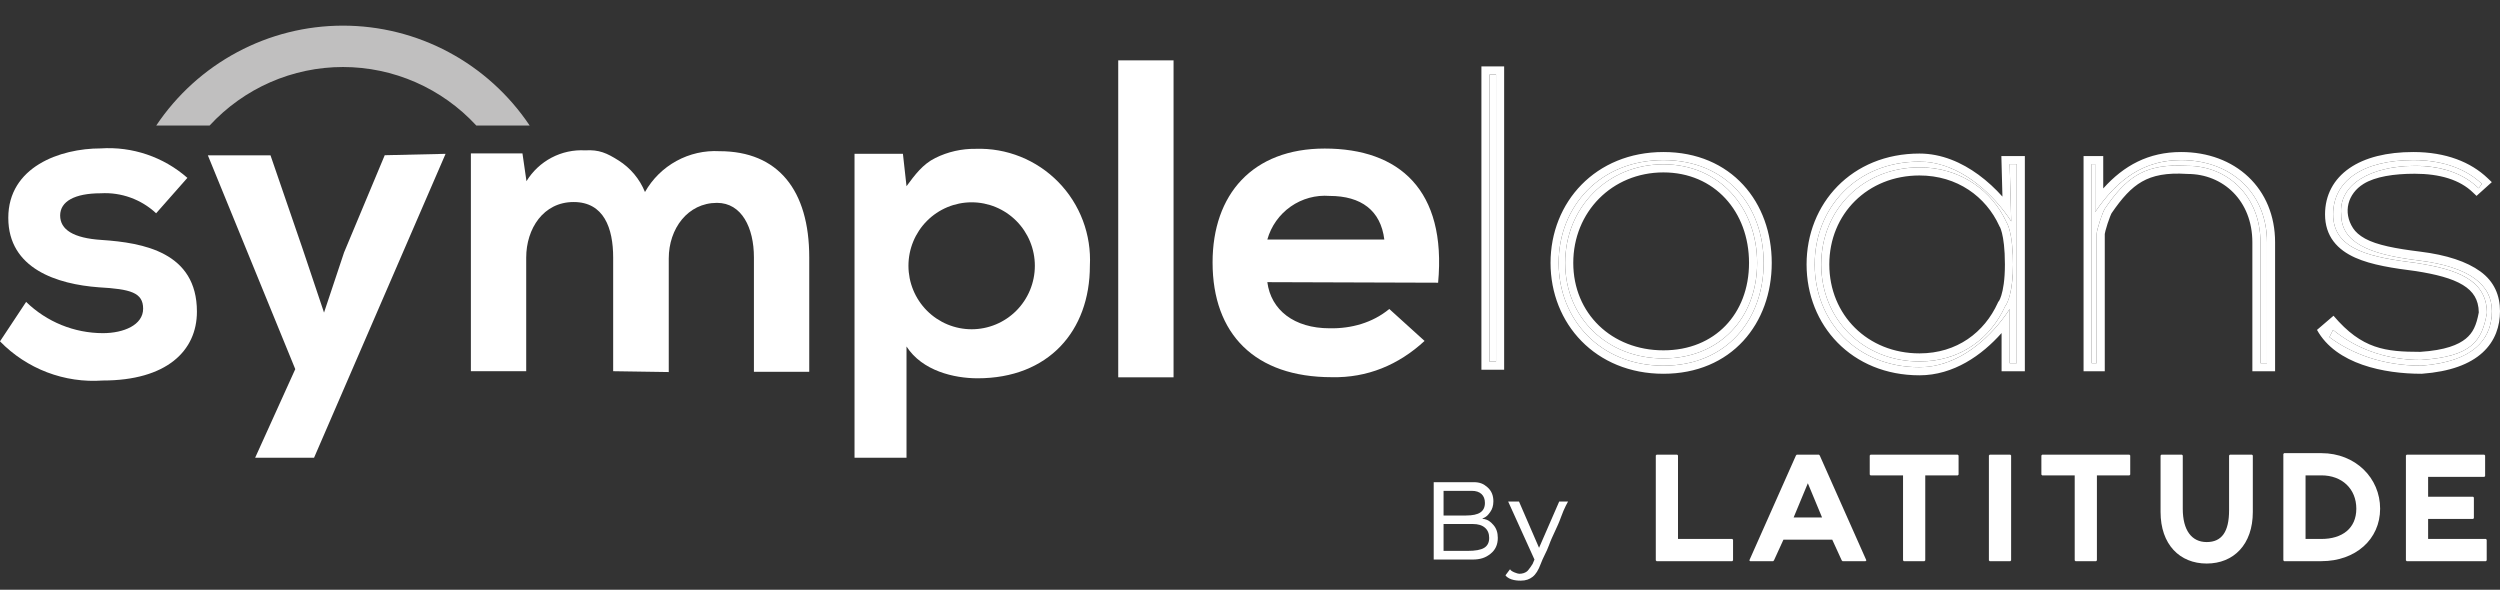
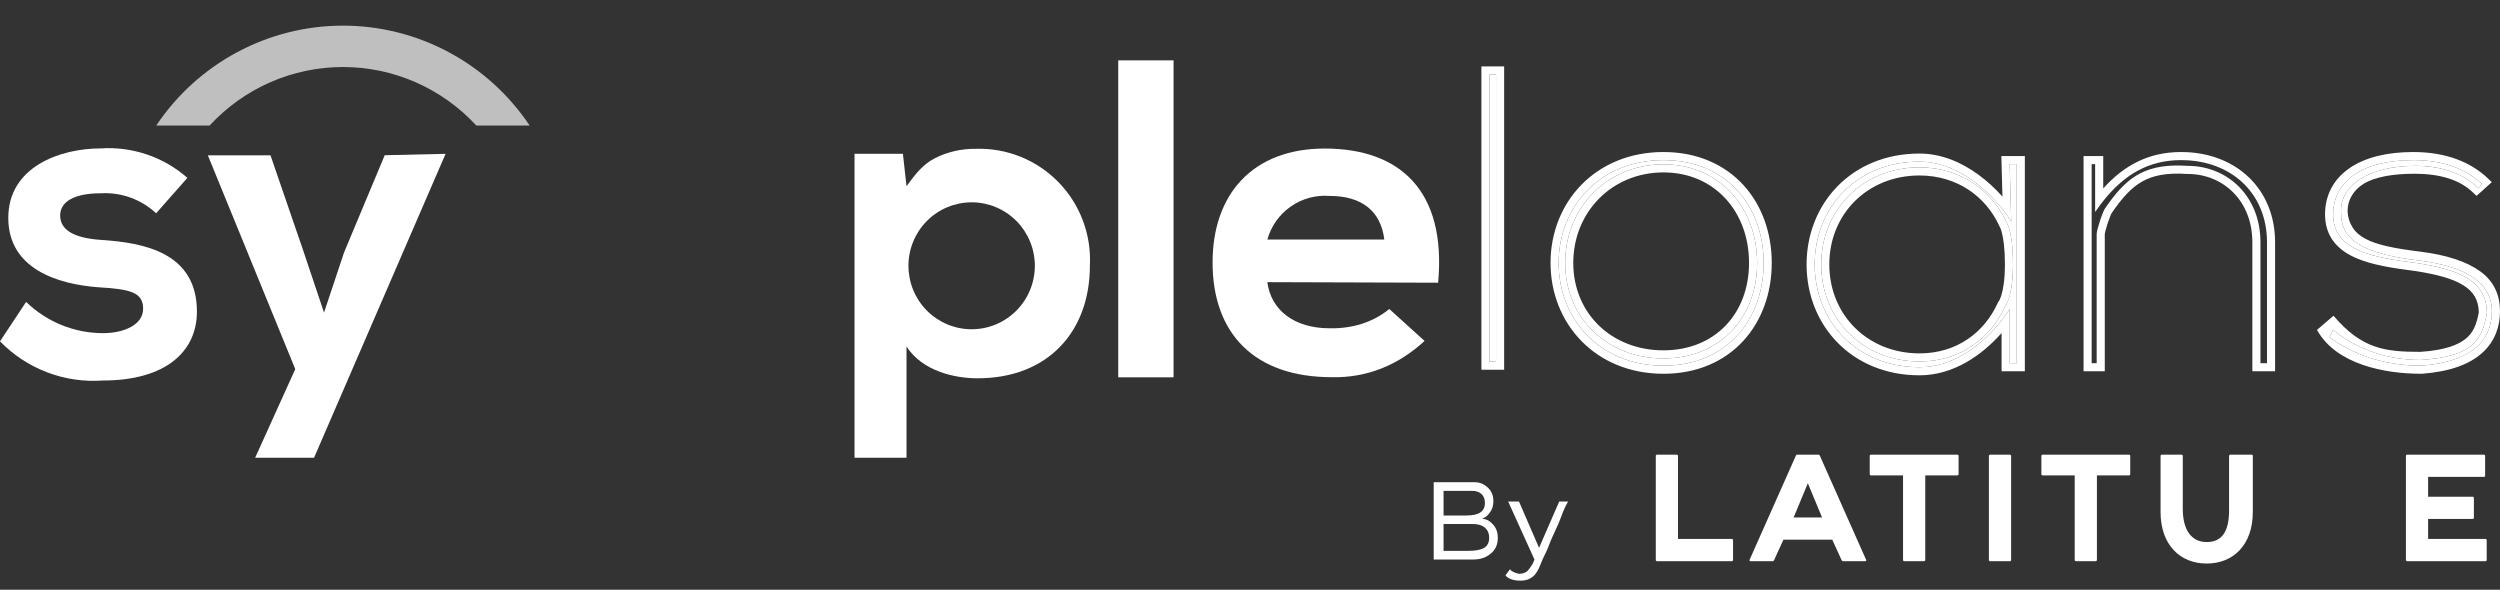
<svg xmlns="http://www.w3.org/2000/svg" width="195" height="46" viewBox="0 0 195 46" fill="none">
  <rect x="0" y="0" width="195" height="46" fill="#333333" stroke="none" />
  <path d="M12.178 16.636C11.601 16.097 10.921 15.681 10.179 15.413C9.438 15.145 8.65 15.03 7.863 15.076C5.814 15.076 4.692 15.715 4.692 16.809C4.692 17.904 5.706 18.575 7.928 18.716C11.164 18.933 15.36 19.669 15.36 24.306C15.36 27.383 12.977 29.68 8.015 29.68C6.538 29.786 5.056 29.568 3.672 29.04C2.288 28.512 1.035 27.688 0 26.625L2.038 23.548C3.644 25.109 5.79 25.983 8.025 25.986C9.654 25.986 11.164 25.347 11.164 24.079C11.164 22.811 10.172 22.551 7.712 22.41C4.476 22.172 0.647 20.97 0.647 16.993C0.647 13.017 4.681 11.576 7.852 11.576C10.321 11.412 12.753 12.238 14.616 13.873L12.178 16.636Z" fill="white" />
  <path d="M34.755 11.999L24.496 35.704H19.901L23.031 28.792L16.214 12.118H21.1L23.624 19.464L25.274 24.382L26.837 19.691L30.009 12.107L34.755 11.999Z" fill="white" />
-   <path d="M47.827 28.954V20.092C47.827 17.795 47.106 15.758 44.743 15.758C42.381 15.758 41.044 17.838 41.044 20.092V28.954H36.729V11.966H40.752L41.065 14.133C41.541 13.355 42.217 12.721 43.022 12.297C43.827 11.874 44.731 11.677 45.639 11.728C46.727 11.661 47.333 11.938 48.256 12.521C49.179 13.105 49.897 13.964 50.308 14.978C50.886 13.957 51.736 13.117 52.764 12.555C53.791 11.992 54.954 11.728 56.122 11.793C60.694 11.793 63.121 14.837 63.121 20.07V28.998H58.806V20.07C58.806 17.773 57.857 15.823 55.928 15.823C53.641 15.823 52.163 17.838 52.163 20.157V29.02L47.827 28.954Z" fill="white" />
  <path d="M66.653 35.704V11.999H70.428L70.708 14.523C71.359 13.643 71.971 12.811 72.95 12.325C73.929 11.839 75.009 11.594 76.101 11.609C77.297 11.568 78.488 11.778 79.599 12.224C80.71 12.67 81.716 13.344 82.554 14.202C83.392 15.059 84.043 16.083 84.466 17.207C84.889 18.331 85.074 19.531 85.011 20.731C85.011 25.823 81.775 29.507 76.252 29.507C74.418 29.507 71.938 28.933 70.708 27.026V35.704H66.653ZM80.718 20.731C80.718 19.418 80.198 18.159 79.274 17.23C78.349 16.302 77.096 15.78 75.788 15.78C74.481 15.78 73.227 16.302 72.302 17.23C71.378 18.159 70.859 19.418 70.859 20.731C70.859 22.044 71.378 23.304 72.302 24.232C73.227 25.161 74.481 25.682 75.788 25.682C77.096 25.682 78.349 25.161 79.274 24.232C80.198 23.304 80.718 22.044 80.718 20.731Z" fill="white" />
  <path d="M91.537 4.708V29.431H87.222V4.708H91.537Z" fill="white" />
  <path d="M98.852 22.008C99.133 24.175 100.934 25.607 103.716 25.607C105.409 25.636 107.056 25.179 108.365 24.101L111.116 26.593C109.081 28.469 106.641 29.482 103.879 29.421C97.892 29.421 94.581 26.062 94.581 20.471C94.581 15.163 97.697 11.587 103.328 11.587C109.142 11.587 112.842 14.825 112.173 22.051L98.852 22.008ZM107.977 18.684C107.697 16.419 106.176 15.282 103.706 15.282C102.63 15.198 101.559 15.492 100.674 16.112C99.789 16.732 99.145 17.641 98.852 18.684H107.977Z" fill="white" />
  <path d="M111.829 43.645V37.609H114.927C115.44 37.609 115.727 37.743 116.028 38.012C116.332 38.28 116.484 38.641 116.484 39.095C116.484 39.434 116.4 39.717 116.232 39.944C116.066 40.171 115.948 40.333 115.639 40.431V40.462C116.048 40.517 116.249 40.677 116.479 40.939C116.712 41.199 116.829 41.538 116.829 41.956C116.829 42.481 116.64 42.894 116.262 43.194C115.885 43.495 115.49 43.645 114.838 43.645H111.829ZM112.598 38.286V40.209H114.356C114.86 40.209 115.23 40.13 115.466 39.971C115.705 39.811 115.824 39.564 115.824 39.228C115.824 38.93 115.734 38.699 115.555 38.533C115.378 38.368 115.127 38.286 114.803 38.286H112.598ZM112.598 40.873V42.969H114.48C115.076 42.969 115.503 42.891 115.762 42.734C116.025 42.575 116.156 42.317 116.156 41.961C116.156 41.616 116.046 41.349 115.824 41.16C115.603 40.968 115.291 40.873 114.887 40.873H112.598Z" fill="white" />
  <path d="M122.309 39.117C122.294 39.161 122.029 39.572 121.752 40.351C121.478 41.129 121.088 41.776 120.82 42.531C120.64 43.036 120.355 43.486 120.174 43.99C119.997 44.471 119.787 44.805 119.542 44.994C119.297 45.183 119.018 45.291 118.617 45.291C118.458 45.291 117.724 45.291 117.426 44.874L117.784 44.398C117.843 44.576 118.374 44.755 118.498 44.755C118.764 44.755 118.955 44.679 119.094 44.576C119.235 44.476 119.542 43.99 119.542 43.99L119.689 43.645L117.636 39.117H118.481L120.046 42.73L121.619 39.117H122.309Z" fill="white" />
  <path d="M129.214 35.465L129.152 35.527V43.709L129.214 43.771H135.117L135.178 43.709V42.1L135.117 42.038H130.884V35.527L130.823 35.465H129.214Z" fill="white" />
  <path d="M140.146 35.465L140.084 35.527L136.448 43.709L136.509 43.771H138.308L138.37 43.709L139.108 42.095H142.916L143.654 43.709L143.716 43.771H145.515L145.577 43.709L141.94 35.527L141.879 35.465H140.146ZM141.012 37.693L142.121 40.363H139.903L141.012 37.693Z" fill="white" />
  <path d="M145.9 35.465L145.839 35.527V37.017L145.9 37.079H148.437V43.709L148.499 43.771H150.108L150.17 43.709V37.079H152.707L152.769 37.017V35.527L152.707 35.465H145.9Z" fill="white" />
  <path d="M155.196 35.465L155.134 35.527V43.709L155.196 43.771H156.805L156.867 43.709V35.527L156.805 35.465H155.196Z" fill="white" />
  <path d="M159.29 35.465L159.228 35.527V37.017L159.29 37.079H161.827V43.709L161.889 43.771H163.497L163.559 43.709V37.079H166.096L166.158 37.017V35.527L166.096 35.465H159.29Z" fill="white" />
  <path d="M168.586 35.465L168.524 35.527V39.934C168.524 42.471 170.018 43.956 172.122 43.956C174.226 43.956 175.72 42.471 175.72 39.934V35.527L175.658 35.465H173.93L173.868 35.527V39.806C173.868 41.477 173.297 42.281 172.122 42.281C170.946 42.281 170.256 41.358 170.256 39.687V35.527L170.194 35.465H168.586Z" fill="white" />
-   <path d="M178.163 35.346L178.101 35.408V43.709L178.163 43.771H181.071C183.732 43.771 185.65 42.066 185.65 39.678C185.65 37.289 183.732 35.346 181.071 35.346H178.163ZM179.833 37.079H181.071C182.68 37.079 183.793 38.131 183.793 39.678C183.793 41.224 182.68 42.038 181.071 42.038H179.833V37.079Z" fill="white" />
  <path d="M187.723 35.465L187.661 35.527V43.709L187.723 43.771H193.901L193.963 43.709V42.1L193.901 42.038H189.393V40.477H192.902L192.963 40.416V38.807L192.902 38.745H189.393V37.198H193.777L193.839 37.136V35.527L193.777 35.465H187.723Z" fill="white" />
  <path d="M116.181 28.209H116.691V5.811H116.181V28.209Z" fill="white" />
  <path d="M129.748 28.523C134.684 28.523 137.565 24.908 137.565 20.506C137.565 16.105 134.684 12.489 129.748 12.489C124.812 12.489 121.574 16.105 121.574 20.506C121.574 24.908 124.812 28.523 129.748 28.523ZM129.748 27.957C125.378 27.957 122.084 24.813 122.084 20.506C122.084 16.199 125.378 12.817 129.748 12.817C134.118 12.817 137.055 16.199 137.055 20.506C137.055 24.813 134.118 27.957 129.748 27.957Z" fill="white" />
  <path d="M156.755 12.804L156.874 17.264C155.49 15.126 152.831 12.608 149.719 12.608C144.783 12.608 141.545 16.224 141.545 20.625C141.545 25.027 144.783 28.642 149.719 28.642C152.831 28.642 155.371 26.243 156.755 24.105V28.328H157.306V12.804H156.755ZM156.397 23.895C155.266 26.378 152.926 28.195 149.719 28.195C145.349 28.195 142.055 24.932 142.055 20.625C142.055 16.318 145.349 13.055 149.719 13.055C152.926 13.055 155.385 14.872 156.516 17.356C156.516 17.356 157.014 18.04 157.014 20.625C157.014 23.21 156.397 23.895 156.397 23.895Z" fill="white" />
-   <path d="M170.124 12.489C167.232 12.489 165.181 13.96 163.421 16.538V12.804H163.149V28.328H163.54V18.256C163.54 17.922 163.991 16.573 164.17 16.291C165.838 13.85 167.267 12.718 170.632 12.936C173.758 12.936 176.316 15.312 176.316 18.896V28.328H176.825V18.896C176.825 15.061 174.022 12.489 170.124 12.489Z" fill="white" />
  <path d="M188.863 28.523C193.11 28.209 194.368 26.297 194.368 24.272C194.368 22.247 192.698 20.814 188.611 20.311C184.776 19.839 182.613 18.923 182.613 16.722C182.392 14.343 184.996 12.936 188.391 12.936C190.472 12.936 192.164 13.544 193.333 14.684L193.587 14.343C192.422 13.239 190.665 12.489 188.24 12.489C184.248 12.489 181.984 14.144 181.984 16.722C181.984 19.552 185.059 20.079 188.517 20.52C191.681 21.015 193.978 21.845 193.978 24.423C193.587 26.593 192.813 27.821 188.8 28.076C185.97 28.076 183.675 27.115 181.978 25.732L181.695 26.297C183.424 27.587 185.844 28.523 188.863 28.523Z" fill="white" />
  <path fill-rule="evenodd" clip-rule="evenodd" d="M164.052 16.533C164.052 16.534 164.051 16.536 164.05 16.538C164.009 16.636 163.964 16.752 163.918 16.878C163.905 16.914 163.891 16.951 163.878 16.989C163.845 17.082 163.812 17.179 163.781 17.276C163.649 17.683 163.54 18.092 163.54 18.256V28.328H163.149V12.804H163.421V16.538C163.538 16.367 163.656 16.201 163.775 16.04C163.777 16.037 163.779 16.035 163.781 16.032L163.784 16.028C163.873 15.909 163.962 15.792 164.052 15.678C165.673 13.636 167.57 12.489 170.124 12.489C170.295 12.489 170.465 12.494 170.632 12.504C170.641 12.505 170.65 12.505 170.66 12.506C174.277 12.731 176.825 15.239 176.825 18.896V28.328H176.316V18.896C176.316 15.312 173.758 12.936 170.632 12.936C170.457 12.925 170.288 12.917 170.124 12.913C167.118 12.839 165.751 13.976 164.17 16.291C164.138 16.341 164.098 16.426 164.052 16.533ZM164.701 16.634C164.697 16.641 164.686 16.663 164.666 16.705C164.643 16.757 164.615 16.823 164.584 16.902C164.522 17.059 164.453 17.252 164.388 17.45C164.324 17.648 164.266 17.843 164.225 18.003C164.187 18.154 164.175 18.232 164.172 18.252C164.172 18.256 164.172 18.256 164.172 18.256V28.959H162.518V12.172H164.052V14.699C165.661 12.906 167.59 11.858 170.124 11.858C172.213 11.858 174.05 12.548 175.37 13.795C176.694 15.045 177.457 16.817 177.457 18.896V28.959H175.684V18.896C175.684 15.654 173.402 13.568 170.632 13.568H170.611L170.591 13.566C168.985 13.462 167.922 13.685 167.077 14.165C166.222 14.652 165.516 15.443 164.701 16.634ZM115.55 28.84V5.179H117.323V28.84H115.55ZM156.106 12.172H157.938V28.959H156.123V25.977C154.594 27.706 152.374 29.274 149.719 29.274C144.423 29.274 140.913 25.364 140.913 20.625C140.913 15.886 144.423 11.977 149.719 11.977C151.448 11.977 153.019 12.676 154.317 13.625C155.015 14.135 155.645 14.725 156.19 15.335L156.106 12.172ZM156.755 12.804H157.306V28.328H156.755V24.105C156.74 24.129 156.724 24.152 156.709 24.175C156.698 24.193 156.686 24.21 156.675 24.227C156.507 24.48 156.322 24.736 156.123 24.991C154.665 26.855 152.405 28.642 149.719 28.642C144.783 28.642 141.545 25.027 141.545 20.625C141.545 16.224 144.783 12.608 149.719 12.608C152.394 12.608 154.734 14.469 156.218 16.349C156.381 16.555 156.533 16.762 156.675 16.967C156.717 17.028 156.759 17.089 156.799 17.15C156.812 17.17 156.825 17.189 156.838 17.209C156.85 17.227 156.862 17.246 156.874 17.264L156.755 12.804ZM156.479 17.275C156.492 17.302 156.504 17.329 156.516 17.356C156.516 17.356 156.539 17.386 156.574 17.458C156.601 17.515 156.636 17.598 156.675 17.711C156.729 17.869 156.789 18.087 156.843 18.38C156.937 18.883 157.014 19.606 157.014 20.625C157.014 21.642 156.919 22.365 156.803 22.868C156.762 23.047 156.718 23.198 156.675 23.325C156.556 23.674 156.443 23.836 156.408 23.881C156.401 23.89 156.397 23.895 156.397 23.895C156.365 23.966 156.332 24.036 156.298 24.105C156.242 24.219 156.184 24.331 156.123 24.441C154.911 26.64 152.686 28.195 149.719 28.195C145.349 28.195 142.055 24.932 142.055 20.625C142.055 16.318 145.349 13.055 149.719 13.055C152.677 13.055 154.999 14.601 156.229 16.79C156.318 16.948 156.402 17.11 156.479 17.275ZM155.913 23.489L155.863 23.544L155.823 23.633C154.783 25.914 152.654 27.564 149.719 27.564C145.691 27.564 142.686 24.577 142.686 20.625C142.686 16.674 145.691 13.687 149.719 13.687C152.666 13.687 154.907 15.348 155.942 17.617L155.968 17.676L155.993 17.709C155.997 17.718 156.006 17.735 156.018 17.76C156.048 17.828 156.099 17.96 156.153 18.175C156.262 18.608 156.383 19.372 156.383 20.625C156.383 21.869 156.234 22.621 156.103 23.041C156.038 23.251 155.977 23.378 155.941 23.442C155.928 23.466 155.918 23.481 155.913 23.489ZM188.886 29.154H188.863C185.988 29.154 182.212 28.423 180.725 25.732L182.014 24.628C184.238 27.248 186.081 27.44 188.78 27.445C190.737 27.318 191.752 26.893 192.336 26.414C192.889 25.961 193.158 25.383 193.346 24.368C193.338 23.848 193.219 23.443 193.026 23.116C192.824 22.775 192.521 22.483 192.105 22.229C191.252 21.709 189.999 21.391 188.428 21.145C186.721 20.927 184.994 20.678 183.694 20.093C183.032 19.794 182.44 19.392 182.014 18.827C181.581 18.253 181.353 17.552 181.353 16.722C181.353 15.221 182.024 13.971 183.256 13.119C184.463 12.285 186.169 11.858 188.24 11.858C190.8 11.858 192.722 12.653 194.021 13.884L194.361 14.207L193.17 15.279L192.893 15.017C191.868 14.019 190.306 13.552 188.347 13.552C186.723 13.552 185.273 13.775 184.357 14.343C183.129 15.103 182.725 16.551 183.54 17.8C183.732 18.095 184.034 18.366 184.479 18.612C185.387 19.113 186.859 19.392 188.763 19.626C190.853 19.883 192.414 20.409 193.468 21.174C194.556 21.964 195 23.052 195 24.272C195 25.423 194.637 26.592 193.634 27.506C192.646 28.406 191.112 28.99 188.909 29.153L188.886 29.154ZM188.517 20.52C185.082 20.082 182.027 19.559 181.985 16.78C181.984 16.761 181.984 16.742 181.984 16.722C181.984 14.144 184.248 12.489 188.24 12.489C188.291 12.489 188.341 12.49 188.391 12.49C190.738 12.521 192.447 13.262 193.587 14.343L193.333 14.684C193.321 14.672 193.309 14.66 193.297 14.649C193.157 14.514 193.009 14.388 192.855 14.269C191.72 13.397 190.204 12.936 188.391 12.936C188.341 12.936 188.29 12.936 188.24 12.937C184.919 12.978 182.395 14.378 182.613 16.722C182.613 18.91 184.75 19.829 188.544 20.303C188.546 20.303 188.549 20.303 188.551 20.303C188.571 20.306 188.591 20.308 188.611 20.311C192.698 20.814 194.368 22.247 194.368 24.272C194.368 24.322 194.367 24.373 194.366 24.423C194.365 24.446 194.364 24.469 194.363 24.492C194.273 26.434 192.956 28.22 188.863 28.523C188.851 28.523 188.84 28.523 188.828 28.523C188.819 28.523 188.809 28.523 188.8 28.523C185.811 28.51 183.412 27.578 181.695 26.297L181.978 25.732C182.006 25.755 182.035 25.778 182.064 25.802C182.202 25.911 182.343 26.018 182.488 26.122C184.126 27.292 186.245 28.076 188.8 28.076C188.81 28.076 188.82 28.075 188.829 28.074C188.84 28.074 188.852 28.073 188.863 28.072C192.821 27.808 193.589 26.581 193.978 24.423C193.978 24.372 193.977 24.322 193.975 24.272C193.887 21.83 191.652 21.017 188.584 20.53C188.562 20.526 188.539 20.523 188.517 20.52ZM116.691 5.811H116.181V28.209H116.691V5.811ZM135.972 26.593C134.507 28.186 132.38 29.154 129.748 29.154C124.452 29.154 120.942 25.245 120.942 20.506C120.942 15.767 124.452 11.858 129.748 11.858C132.38 11.858 134.507 12.827 135.972 14.42C137.431 16.006 138.196 18.169 138.196 20.506C138.196 22.843 137.431 25.006 135.972 26.593ZM122.715 20.506C122.715 24.445 125.707 27.326 129.748 27.326C131.776 27.326 133.434 26.6 134.586 25.408C135.741 24.214 136.424 22.514 136.424 20.506C136.424 16.501 133.724 13.448 129.748 13.448C125.733 13.448 122.715 16.542 122.715 20.506ZM129.748 28.523C134.684 28.523 137.565 24.908 137.565 20.506C137.565 16.105 134.684 12.489 129.748 12.489C124.812 12.489 121.574 16.105 121.574 20.506C121.574 24.908 124.812 28.523 129.748 28.523ZM129.748 27.957C125.378 27.957 122.084 24.813 122.084 20.506C122.084 16.199 125.378 12.817 129.748 12.817C134.118 12.817 137.055 16.199 137.055 20.506C137.055 24.813 134.118 27.957 129.748 27.957Z" fill="white" />
  <path d="M41.313 9.789C39.707 7.391 37.539 5.427 35 4.069C32.461 2.71 29.628 2 26.751 2C23.874 2 21.041 2.71 18.502 4.069C15.962 5.427 13.794 7.391 12.188 9.789H16.352C17.679 8.35 19.288 7.202 21.077 6.417C22.866 5.632 24.798 5.227 26.751 5.227C28.703 5.227 30.635 5.632 32.424 6.417C34.214 7.202 35.822 8.35 37.149 9.789H41.313Z" fill="#C0BFBF" />
</svg>